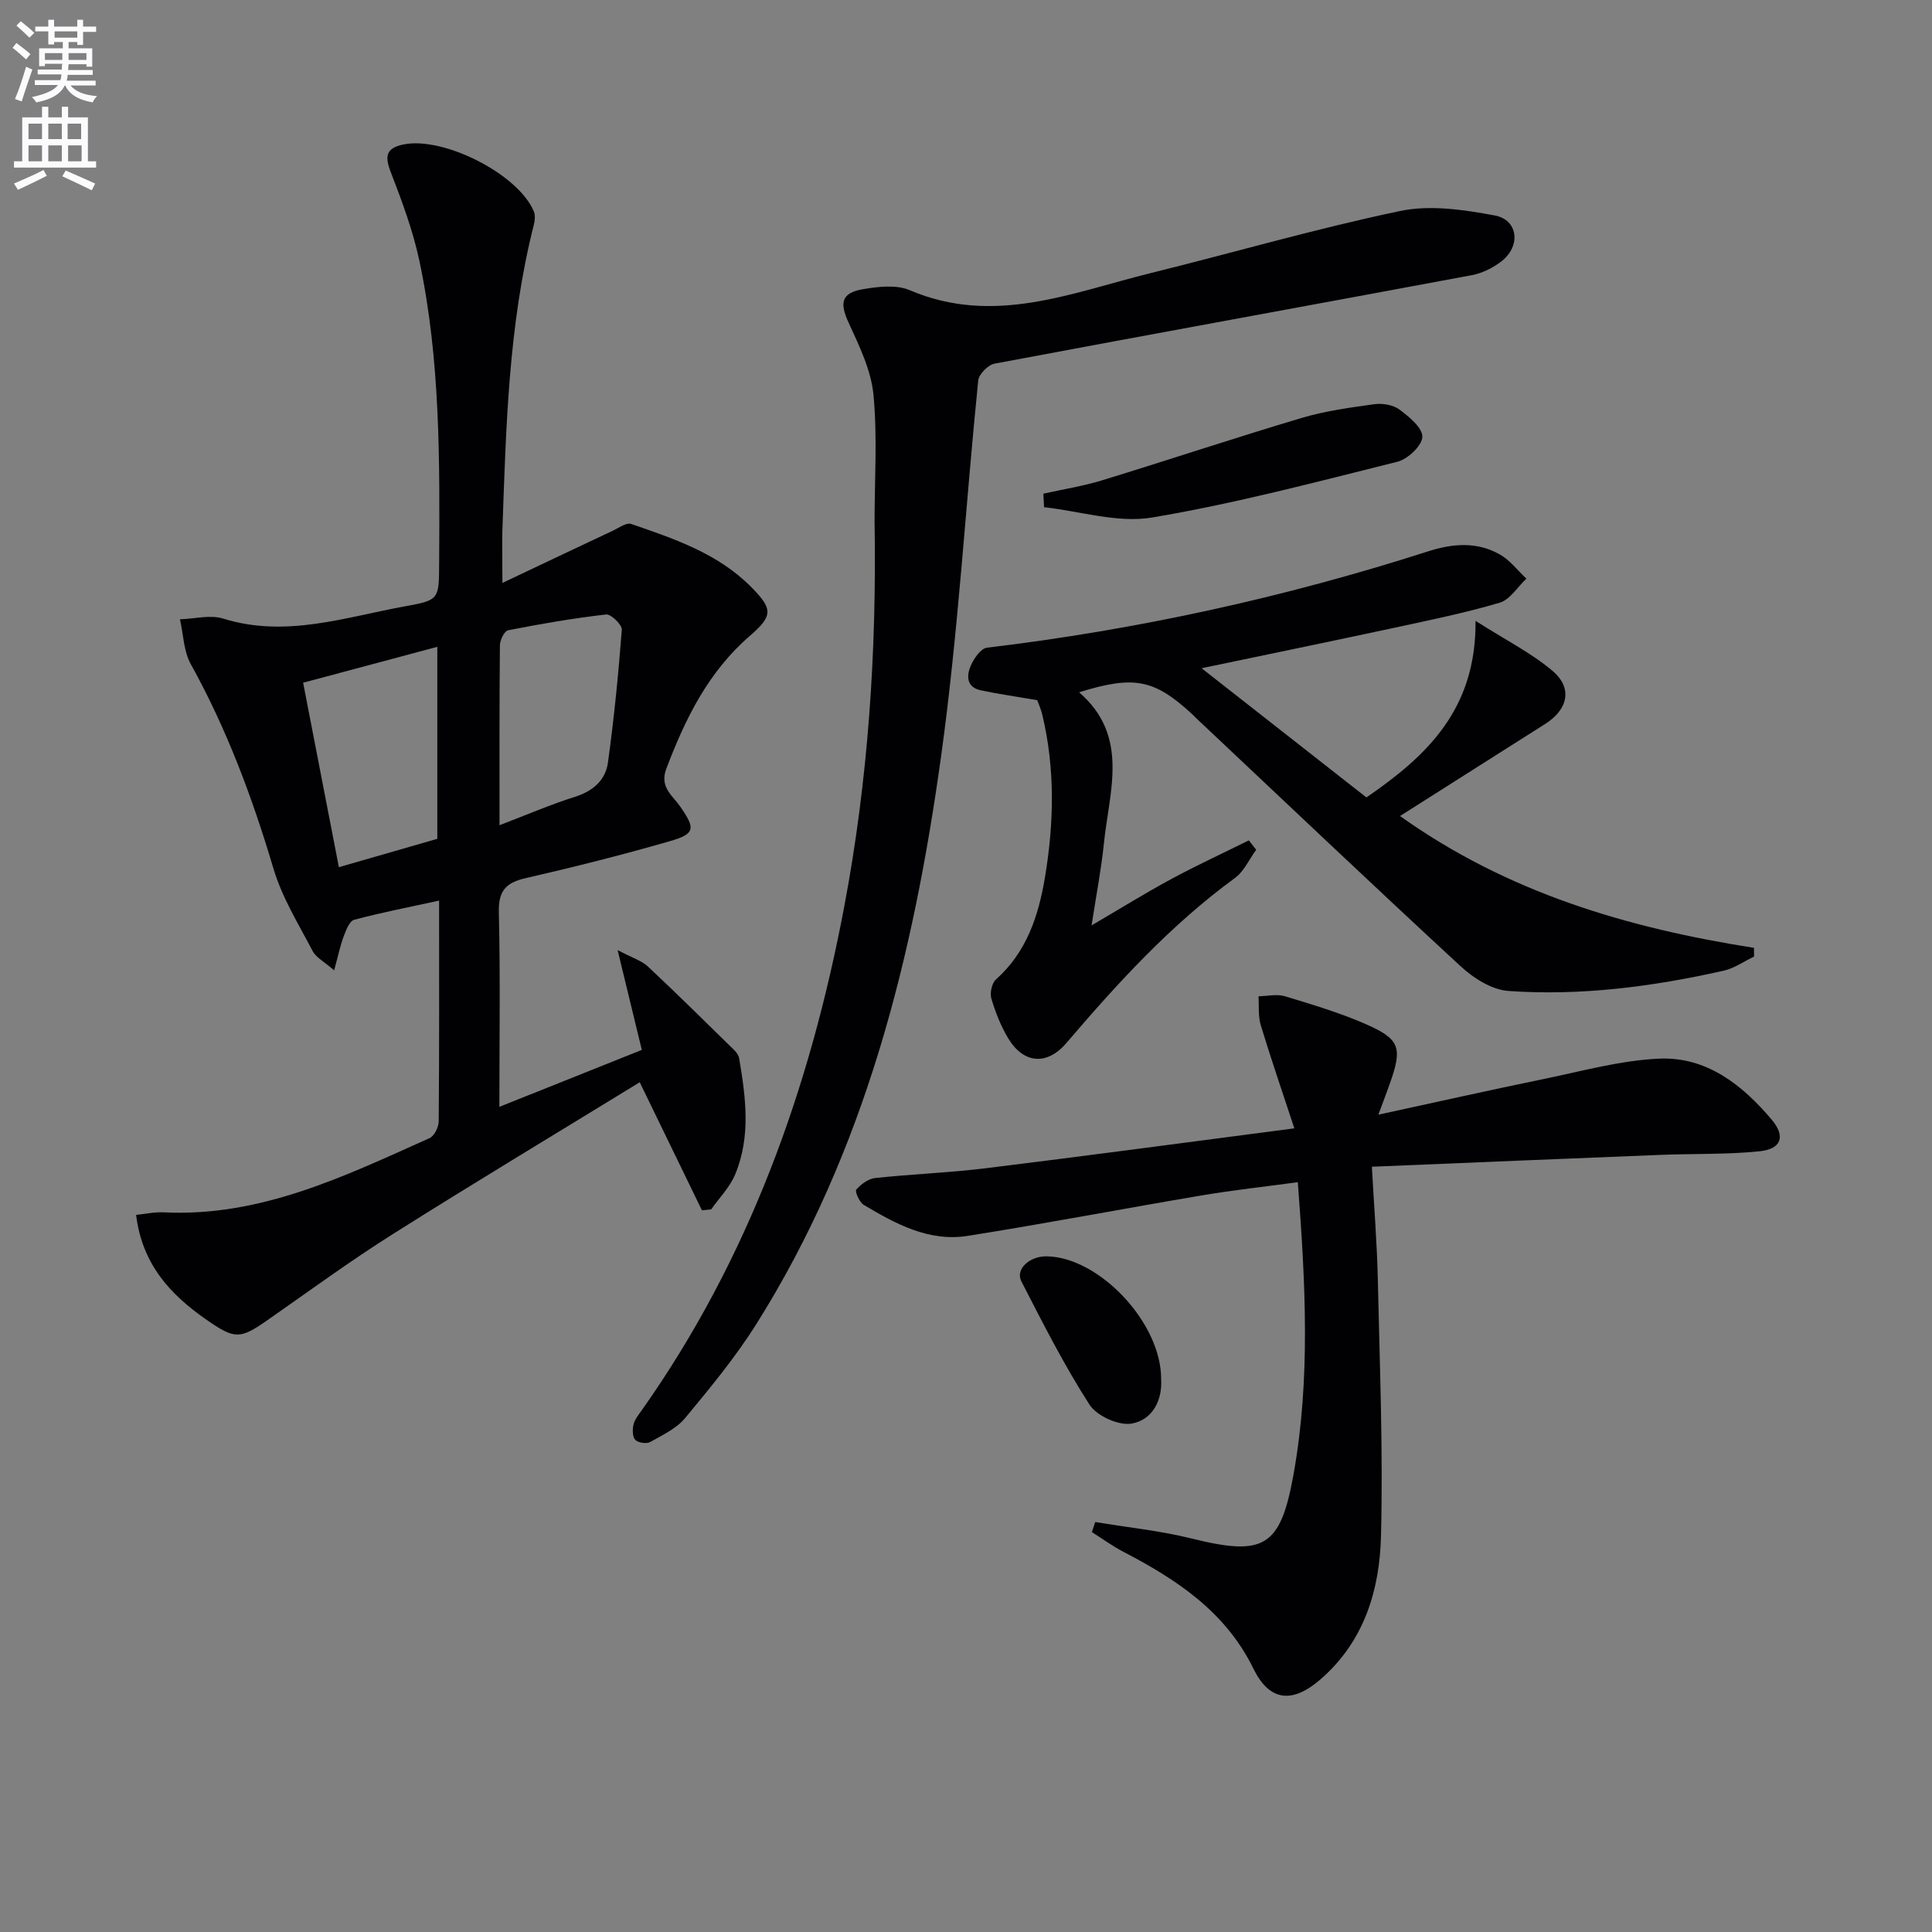
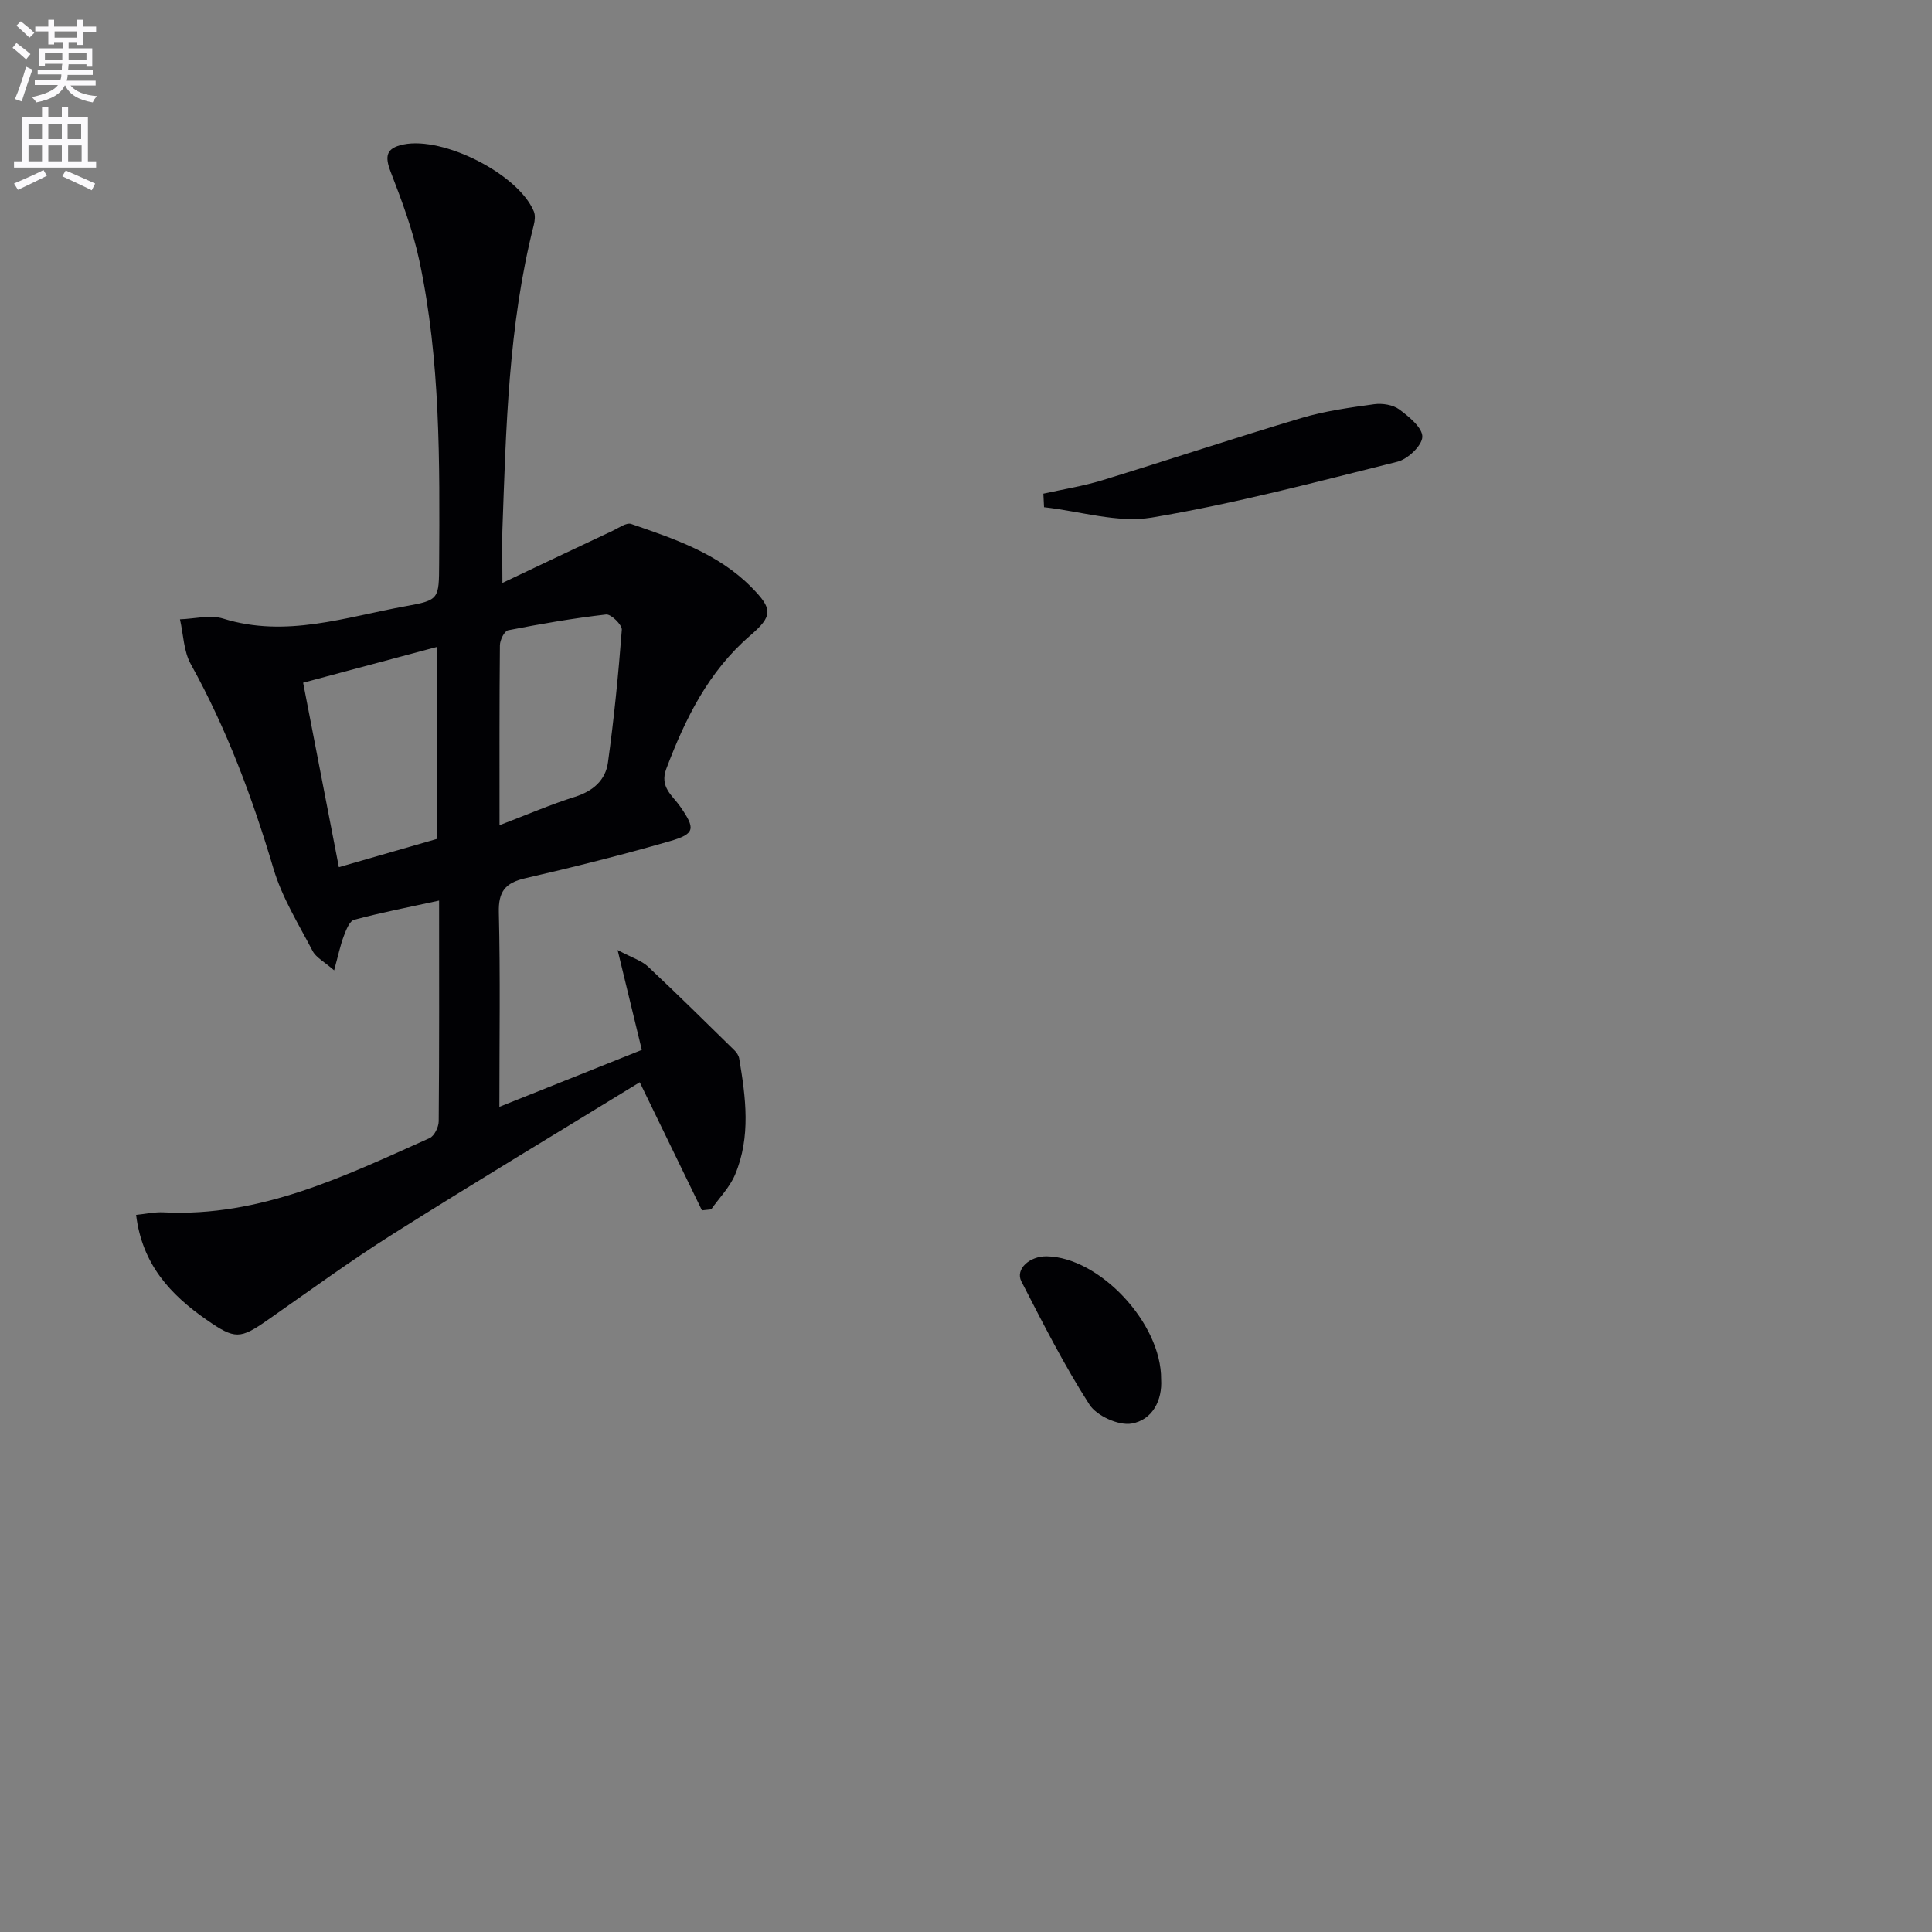
<svg xmlns="http://www.w3.org/2000/svg" enable-background="new 0 0 400 400" viewBox="0 0 400 400">
  <rect x="0" y="0" width="400" height="400" fill="#808080" stroke="none" />
  <path d="m2.6 9.9.8-1c.9.7 1.9 1.4 2.9 2.3l-.9 1.1c-1.1-1-2-1.8-2.8-2.4zm.5 10.6c.9-2.1 1.6-4.3 2.3-6.7.4.2.8.4 1.3.6-.7 2.1-1.5 4.3-2.2 6.6zm.3-15.2.9-.9c1 .8 2 1.6 2.8 2.4l-1 1c-.9-.9-1.8-1.7-2.7-2.5zm12.6-1.2h1.2v1.4h2.7v1.1h-2.7v2.7h-1.2v-.6h-1.8v1.3h4.9v3.8h-1.2v-.5h-3.7c0 .4-.1.9-.1 1.2h5.1v1h-5.2c0 .5-.1.9-.2 1.2h6v1h-5.2c1.1 1.3 2.9 2 5.5 2.2-.4.4-.7.8-.9 1.3-2.9-.5-4.8-1.6-5.7-3.5h-.1c-.8 1.7-2.7 2.9-5.9 3.5-.2-.4-.6-.8-.9-1.1 2.8-.6 4.6-1.4 5.4-2.5h-4.8v-1h5.3c.1-.3.2-.7.2-1.2h-4.9v-1h5c0-.4 0-.8.1-1.2h-3.6v.5h-1.2v-3.7h4.9v-1.3h-1.8v.5h-1.2v-2.7h-2.7v-1h2.7v-1.4h1.2v1.4h4.8zm-6.7 8.3h3.6c0-.4 0-.9 0-1.4h-3.6zm1.9-4.6h4.8v-1.3h-4.7v1.3zm6.7 3.2h-3.7v1.4h3.7z" fill="#fbfafc" />
  <path d="m8.7 22.1h1.3v2.2h2.8v-2.2h1.3v2.2h4.1v9.1h1.7v1.3h-17v-1.3h1.7v-9.1h4.1zm.3 13.1.7 1.2c-1.8.9-3.8 1.9-6 2.9-.2-.4-.5-.8-.8-1.3 2.3-1 4.4-1.9 6.1-2.8zm-3.1-6.4h2.8v-3.2h-2.8zm0 4.6h2.8v-3.3h-2.8zm4.1-4.6h2.8v-3.2h-2.8zm0 4.6h2.8v-3.3h-2.8zm3.6 1.9c2.1.9 4.1 1.8 6.1 2.7l-.7 1.4c-2.2-1.1-4.2-2-6.1-2.9zm3.2-9.7h-2.8v3.2h2.8zm-2.7 7.8h2.8v-3.3h-2.8z" fill="#fbfafc" />
  <g fill="#010104">
    <path d="m104.02 120.69c7.97-3.78 15.37-7.3 22.79-10.78 1.27-.59 2.86-1.77 3.87-1.43 8.96 3.08 18.01 6.12 24.9 13.11 4.44 4.5 4.47 5.91-.3 10.03-8.62 7.44-13.4 17.16-17.33 27.55-1.44 3.8 1.3 5.54 2.86 7.79 3.18 4.59 3.2 5.67-2.2 7.22-9.87 2.84-19.84 5.35-29.86 7.65-4.12.95-5.58 2.72-5.47 7.08.32 13.11.11 26.24.11 40.25 10.32-4.13 19.89-7.95 29.49-11.79-1.61-6.64-3.12-12.86-5.01-20.67 3.07 1.63 4.99 2.2 6.3 3.43 6.06 5.68 11.97 11.53 17.9 17.34.45.44.87 1.08.97 1.68 1.37 8.07 2.44 16.21-.85 24.04-1.1 2.63-3.27 4.81-4.95 7.2-.64.07-1.27.13-1.91.2-4.19-8.63-8.38-17.26-12.88-26.52-17.16 10.52-34.23 20.78-51.08 31.41-8.85 5.58-17.31 11.78-25.89 17.77-5.78 4.04-6.82 4.1-12.73-.01-7.47-5.19-13.33-11.48-14.57-21.71 1.93-.19 3.81-.62 5.66-.53 20.08 1.02 37.51-7.49 55.09-15.36.99-.44 1.89-2.29 1.9-3.49.13-14.98.08-29.95.08-45.69-6.15 1.34-11.92 2.46-17.58 3.97-.97.26-1.68 2.13-2.16 3.39-.73 1.95-1.15 4.01-1.99 7.08-2.03-1.78-3.75-2.64-4.47-4.03-2.91-5.56-6.31-11.04-8.08-16.99-4.37-14.71-9.67-28.93-17.13-42.38-1.49-2.68-1.53-6.17-2.24-9.28 3-.09 6.25-.99 8.97-.14 13 4.04 25.31-.33 37.79-2.58 6.93-1.25 6.86-1.46 6.9-8.88.12-20.97.29-41.97-4.09-62.61-1.33-6.27-3.61-12.38-5.93-18.38-1.27-3.28-1-4.97 2.62-5.72 8.3-1.71 23.78 6.13 27 13.85.34.81.22 1.94-.01 2.84-5.27 20.79-5.74 42.07-6.5 63.32-.08 2.97.01 5.93.01 10.77zm-33.86 58.85c7.3-2.1 14.04-4.04 20.38-5.87 0-13.61 0-26.47 0-39.75-9.5 2.54-18.53 4.96-27.78 7.43 2.52 13 4.91 25.32 7.4 38.19zm33.26-8.69c5.79-2.21 10.63-4.31 15.63-5.88 3.74-1.18 6.32-3.45 6.82-7.1 1.26-9.13 2.17-18.31 2.87-27.49.08-1.02-2.25-3.28-3.25-3.16-6.8.78-13.57 1.95-20.29 3.27-.77.15-1.69 2.02-1.7 3.11-.12 12.09-.08 24.19-.08 37.25z" />
-     <path d="m226.76 315.12c6.66 1.11 13.42 1.79 19.94 3.41 15 3.72 18.39 1.84 21.11-13.27 3.56-19.83 2.46-39.74.89-60.5-6.82.93-13.34 1.63-19.79 2.72-16.2 2.73-32.35 5.83-48.58 8.4-7.99 1.26-14.9-2.48-21.51-6.43-.89-.53-1.86-2.78-1.54-3.15.97-1.12 2.5-2.25 3.91-2.4 7.59-.82 15.25-1.09 22.83-2.02 20.91-2.57 41.78-5.38 63.96-8.27-2.52-7.66-4.87-14.48-6.96-21.38-.56-1.86-.33-3.97-.46-5.96 1.83-.03 3.79-.51 5.46-.01 5.71 1.73 11.48 3.45 16.92 5.85 6.93 3.06 7.41 4.85 4.85 12.13-.65 1.83-1.34 3.65-2.41 6.54 12.09-2.62 23.15-5.11 34.26-7.39 7.93-1.63 15.88-3.86 23.9-4.21 9.8-.43 17.22 5.46 23.28 12.64 2.93 3.47 1.97 6.08-2.52 6.54-6.76.69-13.61.47-20.42.74-19.74.78-39.48 1.62-59.85 2.46.46 8.33 1.06 15.76 1.23 23.2.39 17.76 1.11 35.54.66 53.28-.28 11.08-3.41 21.64-12.36 29.51-5.84 5.13-10.63 4.89-14.05-2.07-5.8-11.83-15.89-18.45-26.95-24.21-2.26-1.18-4.33-2.7-6.49-4.06.22-.72.46-1.4.69-2.09z" />
-     <path d="m181.07 108.02c0-8.77.6-17.61-.23-26.3-.49-5.08-2.93-10.1-5.12-14.86-1.9-4.12-1.59-6.2 2.92-6.98 3.17-.55 6.95-.98 9.74.21 17.35 7.41 33.51.49 49.9-3.56 17.22-4.26 34.28-9.22 51.62-12.85 6.22-1.3 13.19-.26 19.58.93 4.83.9 5.44 6.3 1.43 9.45-1.77 1.39-4.03 2.51-6.23 2.92-32.92 6.15-65.86 12.12-98.77 18.31-1.34.25-3.25 2.19-3.38 3.49-2.63 25.94-4.11 52.02-7.69 77.82-5.73 41.34-15.64 81.6-38.24 117.52-4.32 6.87-9.55 13.2-14.74 19.46-1.81 2.18-4.7 3.55-7.27 4.98-.76.42-2.49.15-3.07-.46-.59-.63-.6-2.15-.36-3.15.26-1.08 1.06-2.06 1.73-3 22.18-31.39 34.79-66.65 41.87-104.09 5-26.36 6.76-53.04 6.31-79.84z" />
-     <path d="m214.74 144.96c-4.29-.74-8.03-1.26-11.72-2.05-2.95-.64-2.93-3.03-2.03-5.09.65-1.49 2.07-3.57 3.35-3.72 31.07-3.72 61.49-10.37 91.27-19.93 5.17-1.66 10.18-2.07 14.94.64 2.09 1.19 3.66 3.3 5.47 4.99-1.83 1.72-3.39 4.35-5.54 4.99-7.3 2.15-14.8 3.67-22.25 5.28-12.6 2.71-25.22 5.3-39.45 8.28 12.06 9.45 22.96 18 34.12 26.75 12.52-8.59 22.77-18.25 22.59-36.56 6.26 3.99 11.55 6.64 15.95 10.36 4.21 3.56 3.2 7.99-1.52 10.98-9.8 6.2-19.59 12.43-30.06 19.07 22.34 15.92 47.19 23.19 73.28 27.29.01.6.01 1.2.02 1.8-2.1 1.01-4.11 2.45-6.33 2.94-14.65 3.29-29.51 5.24-44.52 4.19-3.41-.24-7.19-2.61-9.83-5.05-18.35-16.93-36.44-34.13-54.62-51.24-.36-.34-.7-.71-1.07-1.05-7.81-7.19-11.96-8.05-23.37-4.5 10.5 9.1 6.23 20.47 5.13 31.31-.53 5.24-1.55 10.44-2.55 16.95 6.07-3.55 11.21-6.74 16.51-9.6 5.26-2.84 10.69-5.34 16.05-8 .51.65 1.02 1.3 1.52 1.95-1.45 1.97-2.51 4.46-4.4 5.84-13.29 9.71-24.27 21.72-34.88 34.15-4.02 4.71-8.88 4.34-12.07-.97-1.52-2.53-2.64-5.38-3.48-8.22-.34-1.15.09-3.18.94-3.94 6.35-5.67 8.81-13.12 10.15-21.11 1.88-11.24 2.13-22.48-.53-33.66-.29-1.26-.85-2.45-1.07-3.07z" />
    <path d="m216.02 102.21c4.08-.91 8.23-1.56 12.21-2.78 13.77-4.22 27.43-8.78 41.23-12.89 4.87-1.45 9.99-2.15 15.04-2.85 1.69-.23 3.9.11 5.22 1.09 2.01 1.49 4.81 3.79 4.76 5.67-.06 1.82-3.02 4.62-5.17 5.15-16.86 4.21-33.71 8.68-50.81 11.55-7.13 1.19-14.87-1.32-22.34-2.14-.05-.94-.1-1.87-.14-2.8z" />
    <path d="m240.4 285.58c.27 4.26-1.74 8.4-6.12 9.16-2.68.46-7.21-1.59-8.71-3.92-5.25-8.16-9.66-16.88-14.11-25.53-1.29-2.52 1.71-5.25 5.27-5.18 10.87.18 23.76 13.81 23.67 25.47z" />
  </g>
</svg>